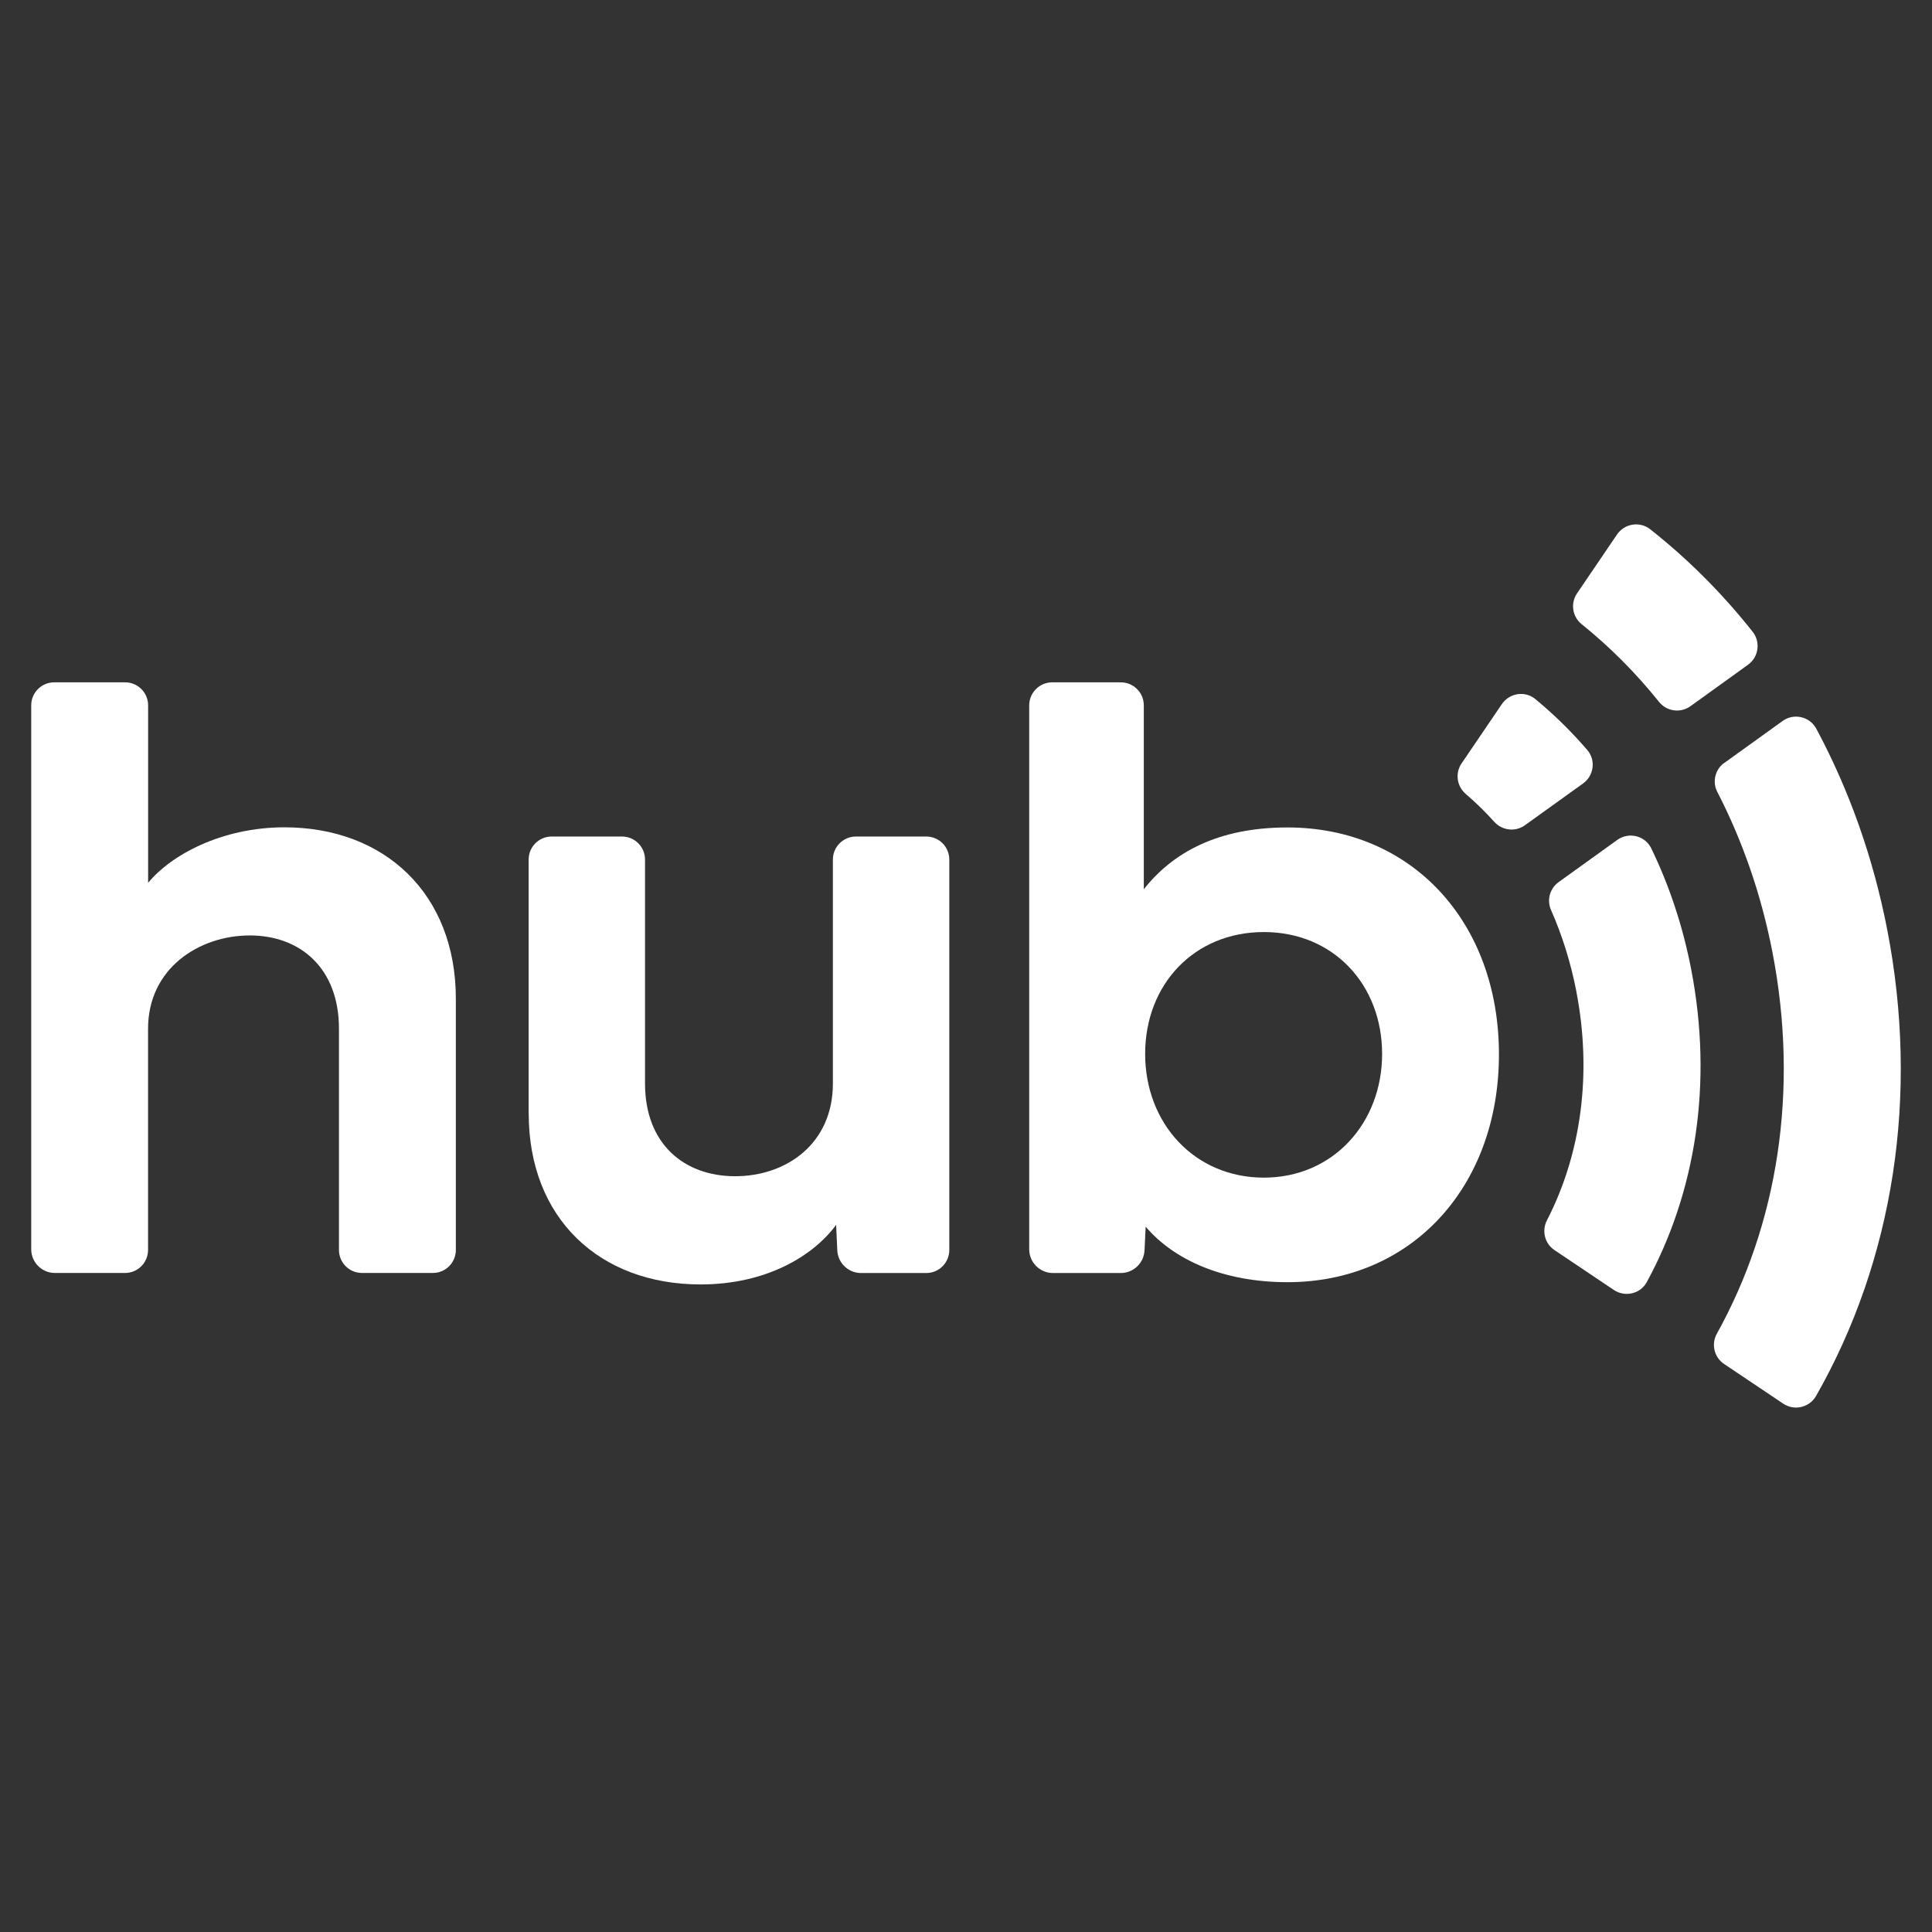
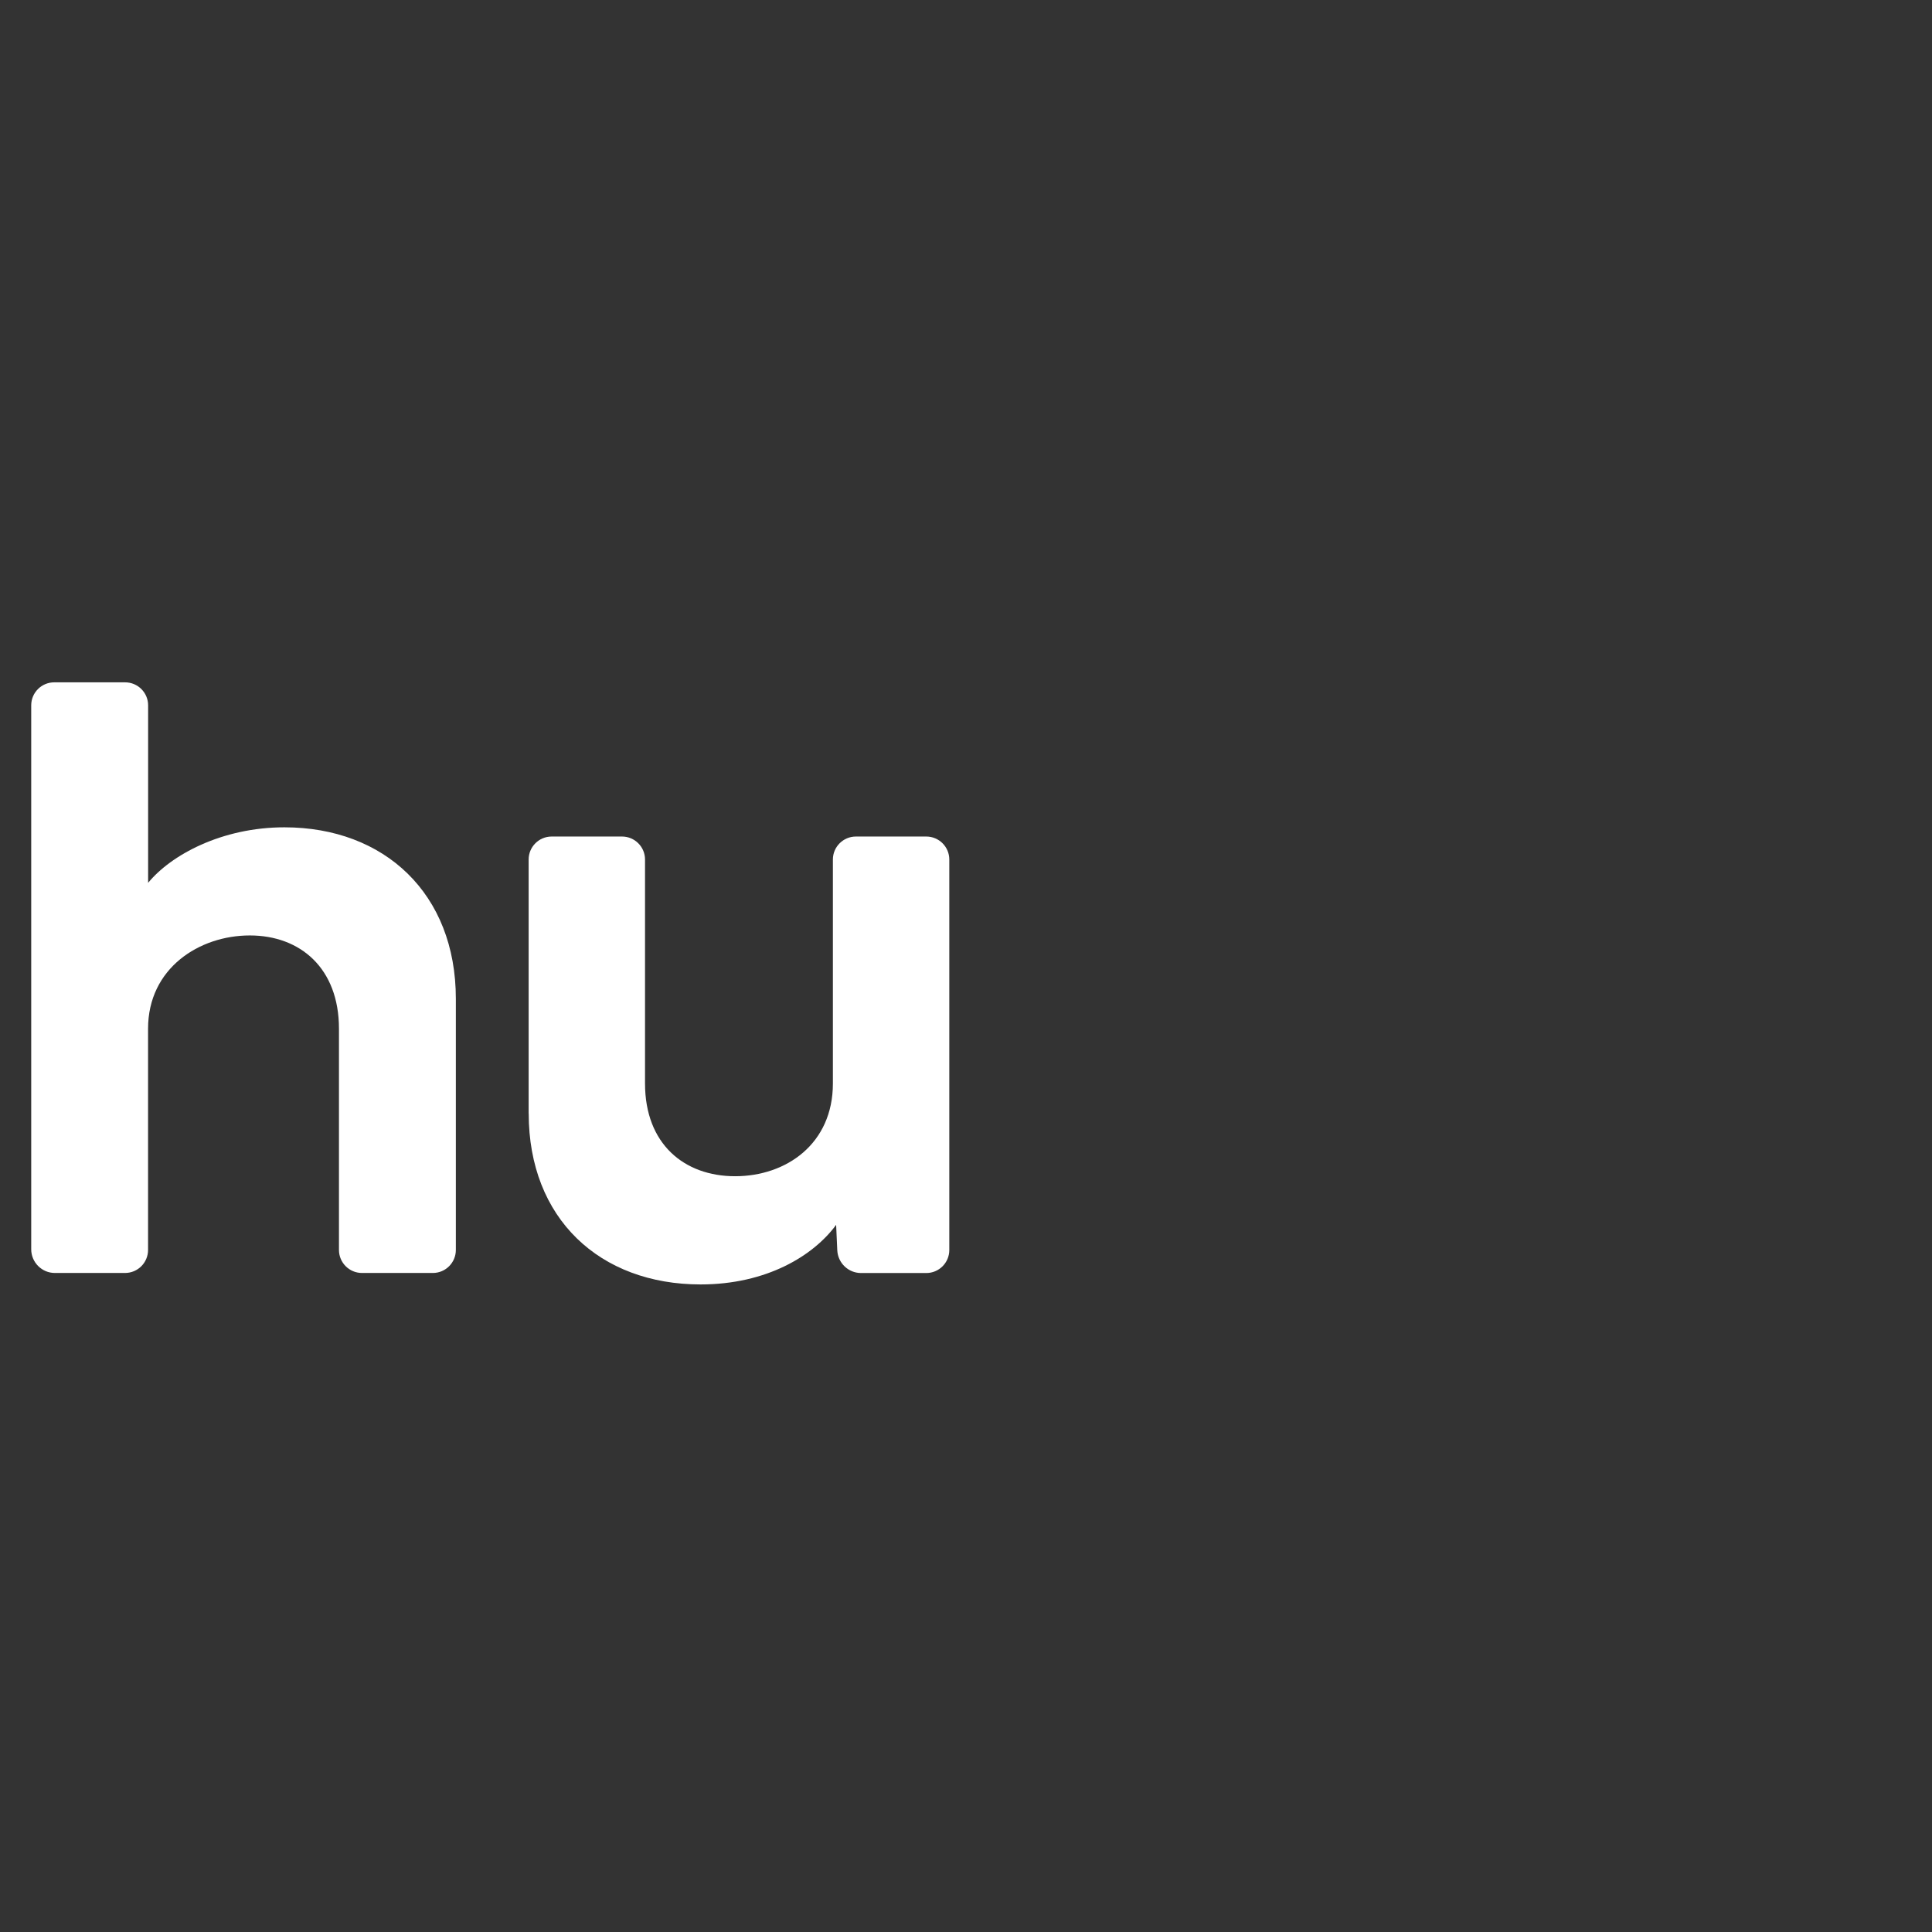
<svg xmlns="http://www.w3.org/2000/svg" width="500" zoomAndPan="magnify" viewBox="0 0 375 375" height="500" preserveAspectRatio="xMidYMid meet" version="1.2">
  <rect x="0" y="0" width="375" height="375" fill="#333333" stroke="none" />
  <defs>
    <clipPath id="deee8be975">
      <path d="M 6.027 132 L 89 132 L 89 248 L 6.027 248 Z M 6.027 132 " />
    </clipPath>
    <clipPath id="5aeedea700">
      <path d="M 305 101.785 L 342 101.785 L 342 138 L 305 138 Z M 305 101.785 " />
    </clipPath>
    <clipPath id="6f3f54886a">
-       <path d="M 332 139 L 369 139 L 369 273.535 L 332 273.535 Z M 332 139 " />
-     </clipPath>
+       </clipPath>
  </defs>
  <g id="e19f6c7389">
    <g clip-rule="nonzero" clip-path="url(#deee8be975)">
      <path style=" stroke:none;fill-rule:nonzero;fill:#ffffff;fill-opacity:1;" d="M 6.059 242.492 L 6.059 136.902 C 6.059 134.441 8.059 132.441 10.52 132.441 L 24.285 132.441 C 26.75 132.441 28.75 134.441 28.75 136.902 L 28.75 171.359 C 33.164 165.969 43.027 160.582 55.203 160.582 C 74.629 160.582 88.48 173.457 88.48 193.863 L 88.48 242.617 C 88.48 245.082 86.48 247.082 84.02 247.082 L 70.254 247.082 C 67.793 247.082 65.793 245.082 65.793 242.617 L 65.793 199.676 C 65.793 187.934 58.289 181.57 48.488 181.57 C 38.688 181.57 28.738 187.922 28.738 199.676 L 28.738 242.617 C 28.738 245.082 26.738 247.082 24.273 247.082 L 10.672 247.082 C 8.121 247.094 6.059 245.02 6.059 242.48 Z M 6.059 242.492 " />
    </g>
    <path style=" stroke:none;fill-rule:nonzero;fill:#ffffff;fill-opacity:1;" d="M 102.609 216.129 L 102.609 166.832 C 102.609 164.371 104.609 162.371 107.07 162.371 L 120.734 162.371 C 123.199 162.371 125.199 164.371 125.199 166.832 L 125.199 210.301 C 125.199 222.039 132.789 228.305 142.688 228.305 C 152.59 228.305 161.664 222.039 161.664 210.301 L 161.664 166.832 C 161.664 164.371 163.668 162.371 166.129 162.371 L 179.793 162.371 C 182.258 162.371 184.258 164.371 184.258 166.832 L 184.258 242.629 C 184.258 245.094 182.258 247.094 179.793 247.094 L 167.129 247.094 C 164.668 247.094 162.641 245.156 162.516 242.695 L 162.293 237.742 C 157.879 243.746 148.789 249.309 135.988 249.309 C 116.398 249.309 102.621 236.508 102.621 216.129 Z M 102.609 216.129 " />
-     <path style=" stroke:none;fill-rule:nonzero;fill:#ffffff;fill-opacity:1;" d="M 199.77 242.492 L 199.77 136.906 C 199.77 134.441 201.773 132.441 204.234 132.441 L 217.547 132.441 C 220.012 132.441 222.012 134.441 222.012 136.906 L 222.012 172.609 C 227.562 165.547 236.312 160.609 249.902 160.609 C 273.918 160.609 290.945 178.875 290.945 204.652 C 290.945 230.43 273.906 248.871 249.902 248.871 C 237.449 248.871 227.836 244.543 222.375 238.094 L 222.148 242.707 C 222.023 245.168 220 247.094 217.535 247.094 L 204.383 247.094 C 201.832 247.094 199.77 245.031 199.77 242.48 L 199.781 242.48 Z M 245.316 228.578 C 258.742 228.578 268.266 217.988 268.266 204.562 C 268.266 191.137 258.816 180.91 245.316 180.91 C 231.812 180.91 222.273 191.047 222.273 204.562 C 222.273 218.078 231.887 228.578 245.316 228.578 " />
-     <path style=" stroke:none;fill-rule:nonzero;fill:#ffffff;fill-opacity:1;" d="M 305.961 192.414 C 309.023 208.227 306.984 223.805 300.258 236.867 C 299.219 238.895 299.82 241.367 301.723 242.645 L 313.25 250.383 C 315.41 251.832 318.398 251.145 319.637 248.859 C 329.09 231.492 332.551 210.328 328.25 188.102 C 326.637 179.785 324.027 171.922 320.512 164.672 C 319.312 162.184 316.137 161.422 313.898 163.035 L 302.523 171.223 C 300.809 172.461 300.199 174.711 301.059 176.648 C 303.211 181.523 304.875 186.801 305.973 192.438 Z M 305.961 192.414 " />
-     <path style=" stroke:none;fill-rule:nonzero;fill:#ffffff;fill-opacity:1;" d="M 298.008 135.691 C 295.996 134.027 292.984 134.504 291.508 136.668 L 283.68 148.195 C 282.395 150.094 282.77 152.633 284.52 154.121 C 286.457 155.781 288.293 157.582 290.031 159.508 C 291.57 161.211 294.121 161.52 295.98 160.184 L 307.273 152.07 C 309.387 150.555 309.785 147.531 308.086 145.57 C 305.008 141.992 301.648 138.691 298.008 135.691 " />
    <g clip-rule="nonzero" clip-path="url(#5aeedea700)">
-       <path style=" stroke:none;fill-rule:nonzero;fill:#ffffff;fill-opacity:1;" d="M 320.324 102.738 C 318.285 101.137 315.324 101.602 313.859 103.75 L 306.098 115.176 C 304.797 117.102 305.184 119.691 306.984 121.141 C 312.484 125.566 317.523 130.629 322.023 136.242 C 323.512 138.094 326.176 138.457 328.102 137.082 L 339.289 129.027 C 341.352 127.543 341.766 124.629 340.191 122.629 C 334.34 115.227 327.688 108.551 320.312 102.738 Z M 320.324 102.738 " />
-     </g>
+       </g>
    <g clip-rule="nonzero" clip-path="url(#6f3f54886a)">
      <path style=" stroke:none;fill-rule:nonzero;fill:#ffffff;fill-opacity:1;" d="M 334.688 148.055 C 332.902 149.344 332.312 151.742 333.328 153.707 C 338.188 163.133 341.84 173.547 344.027 184.812 C 349.242 211.703 345.027 237.656 333.238 258.871 C 332.113 260.895 332.715 263.445 334.641 264.746 L 346.117 272.445 C 348.277 273.898 351.215 273.195 352.504 270.945 C 367.617 244.418 372.531 212.527 366.32 180.496 C 363.605 166.496 358.93 153.355 352.543 141.441 C 351.266 139.066 348.18 138.367 346.004 139.941 L 334.715 148.066 Z M 334.688 148.055 " />
    </g>
  </g>
</svg>